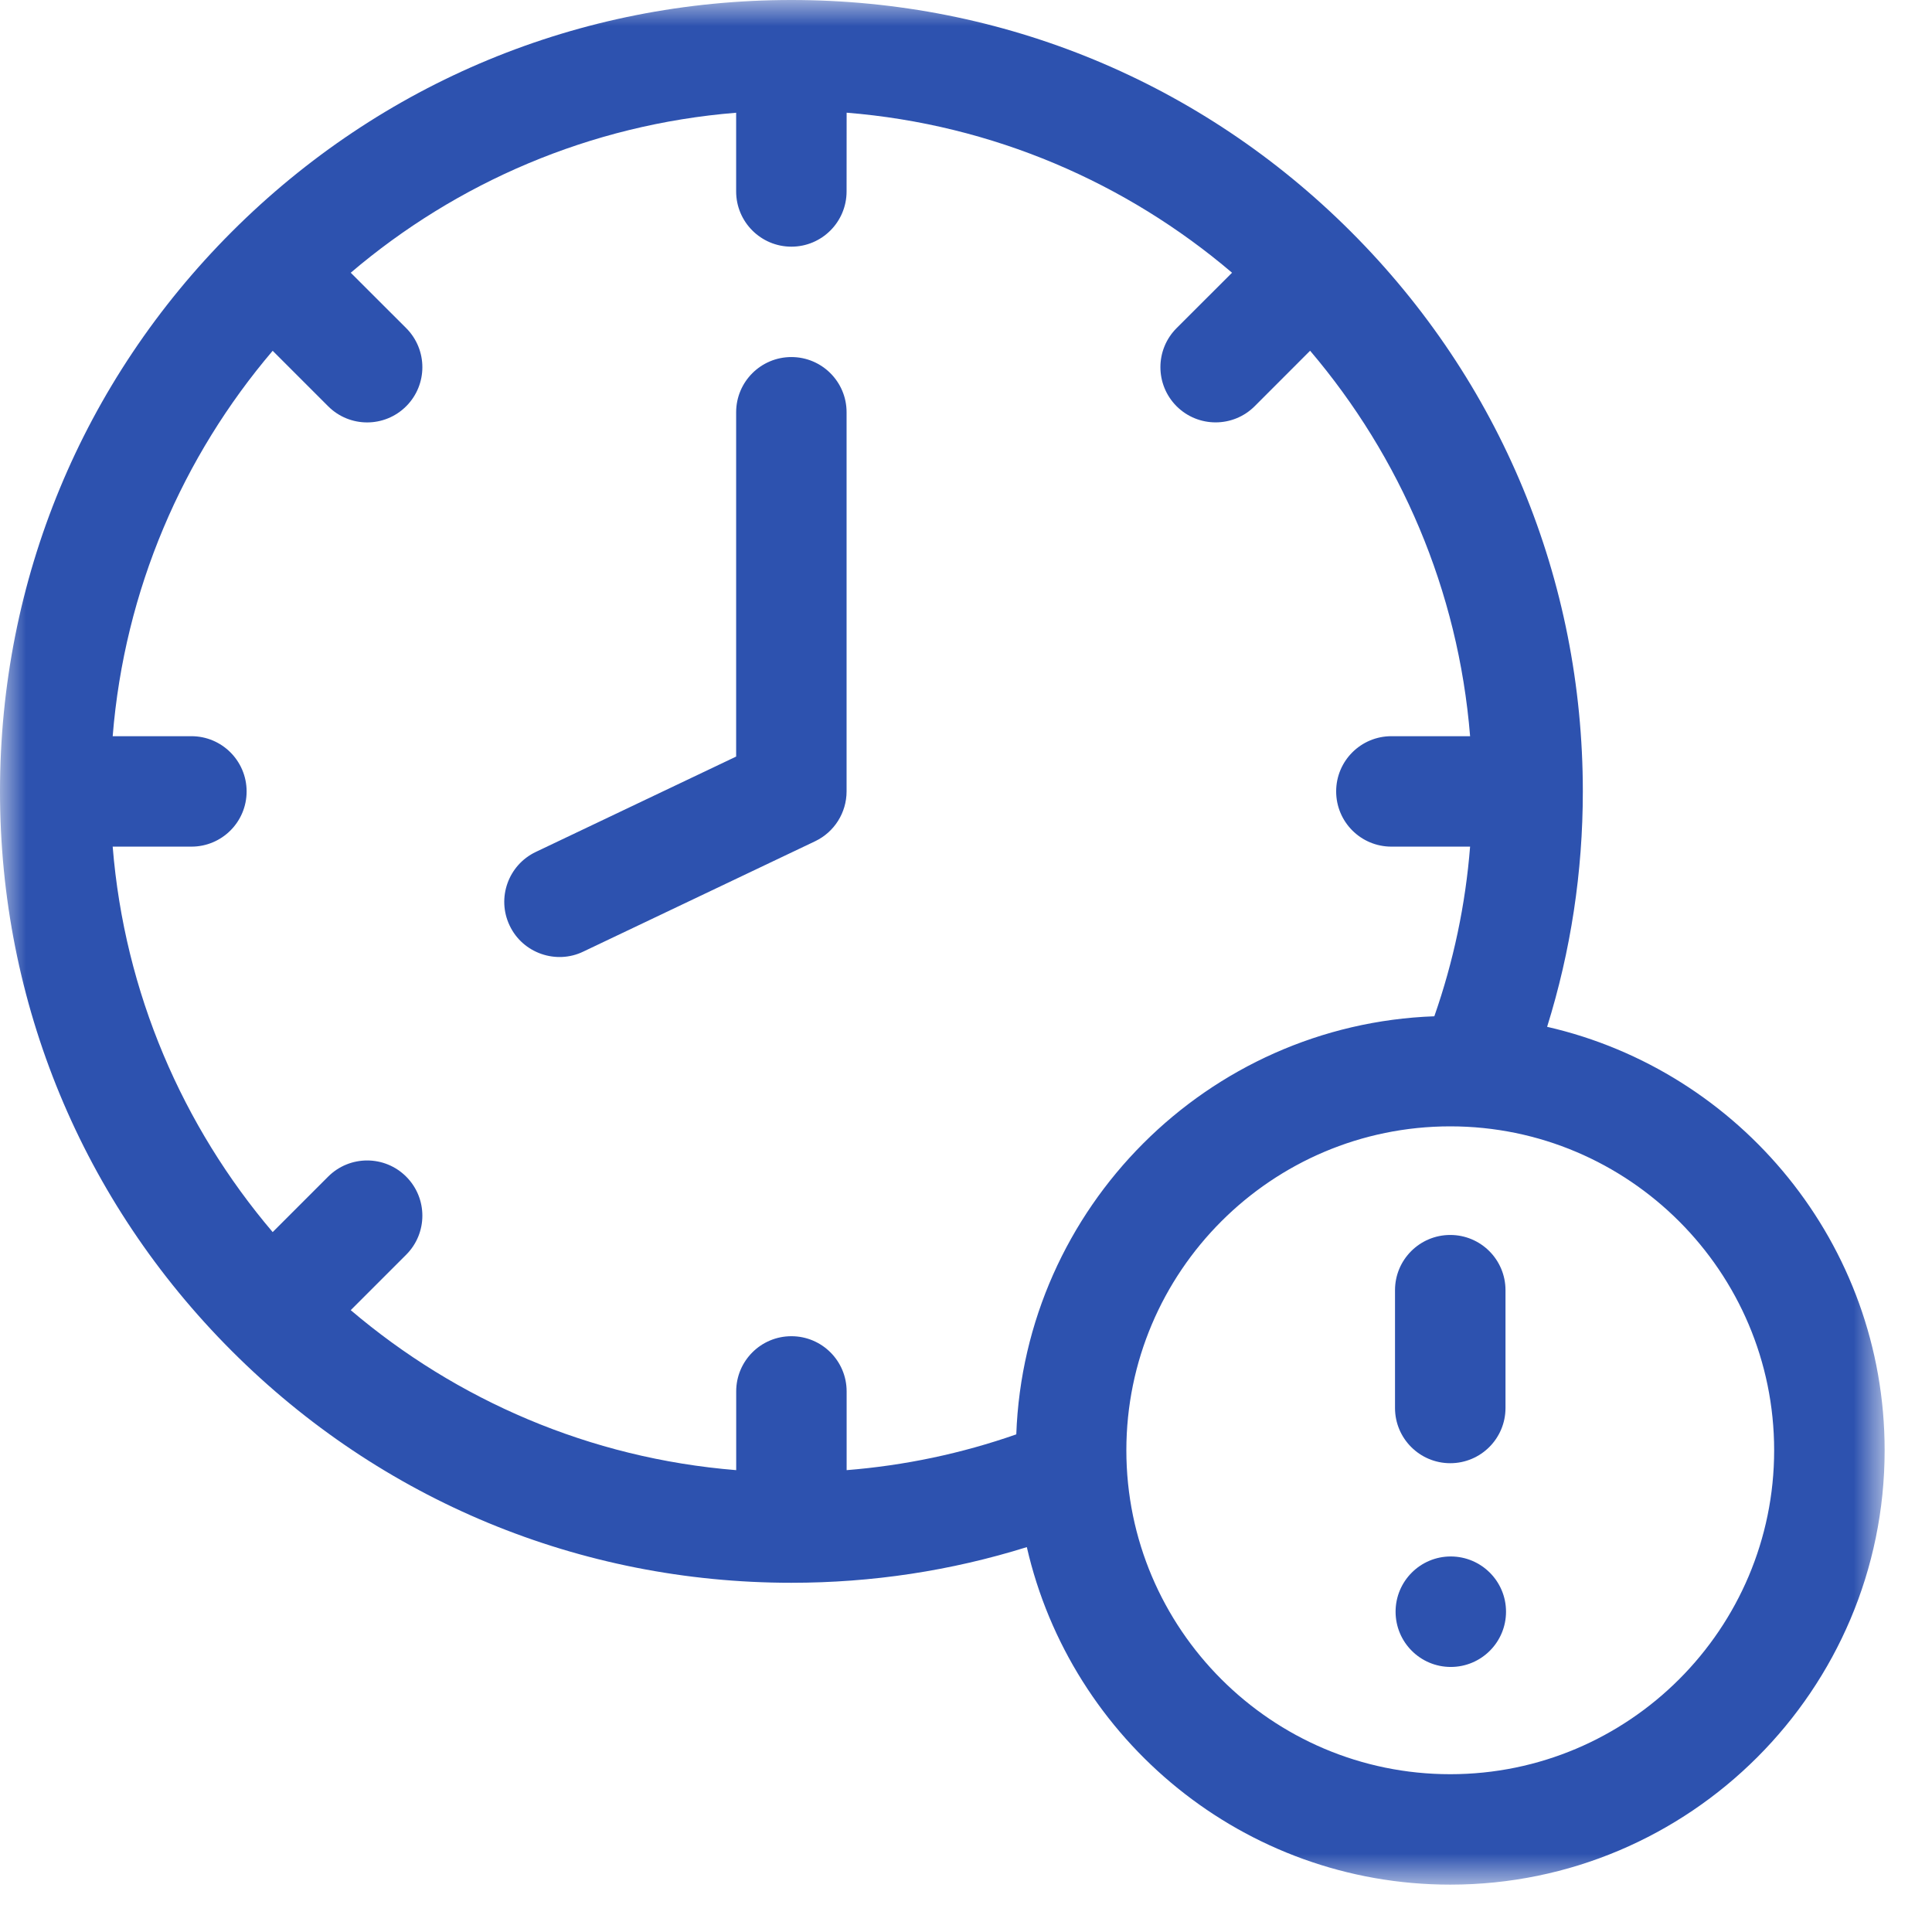
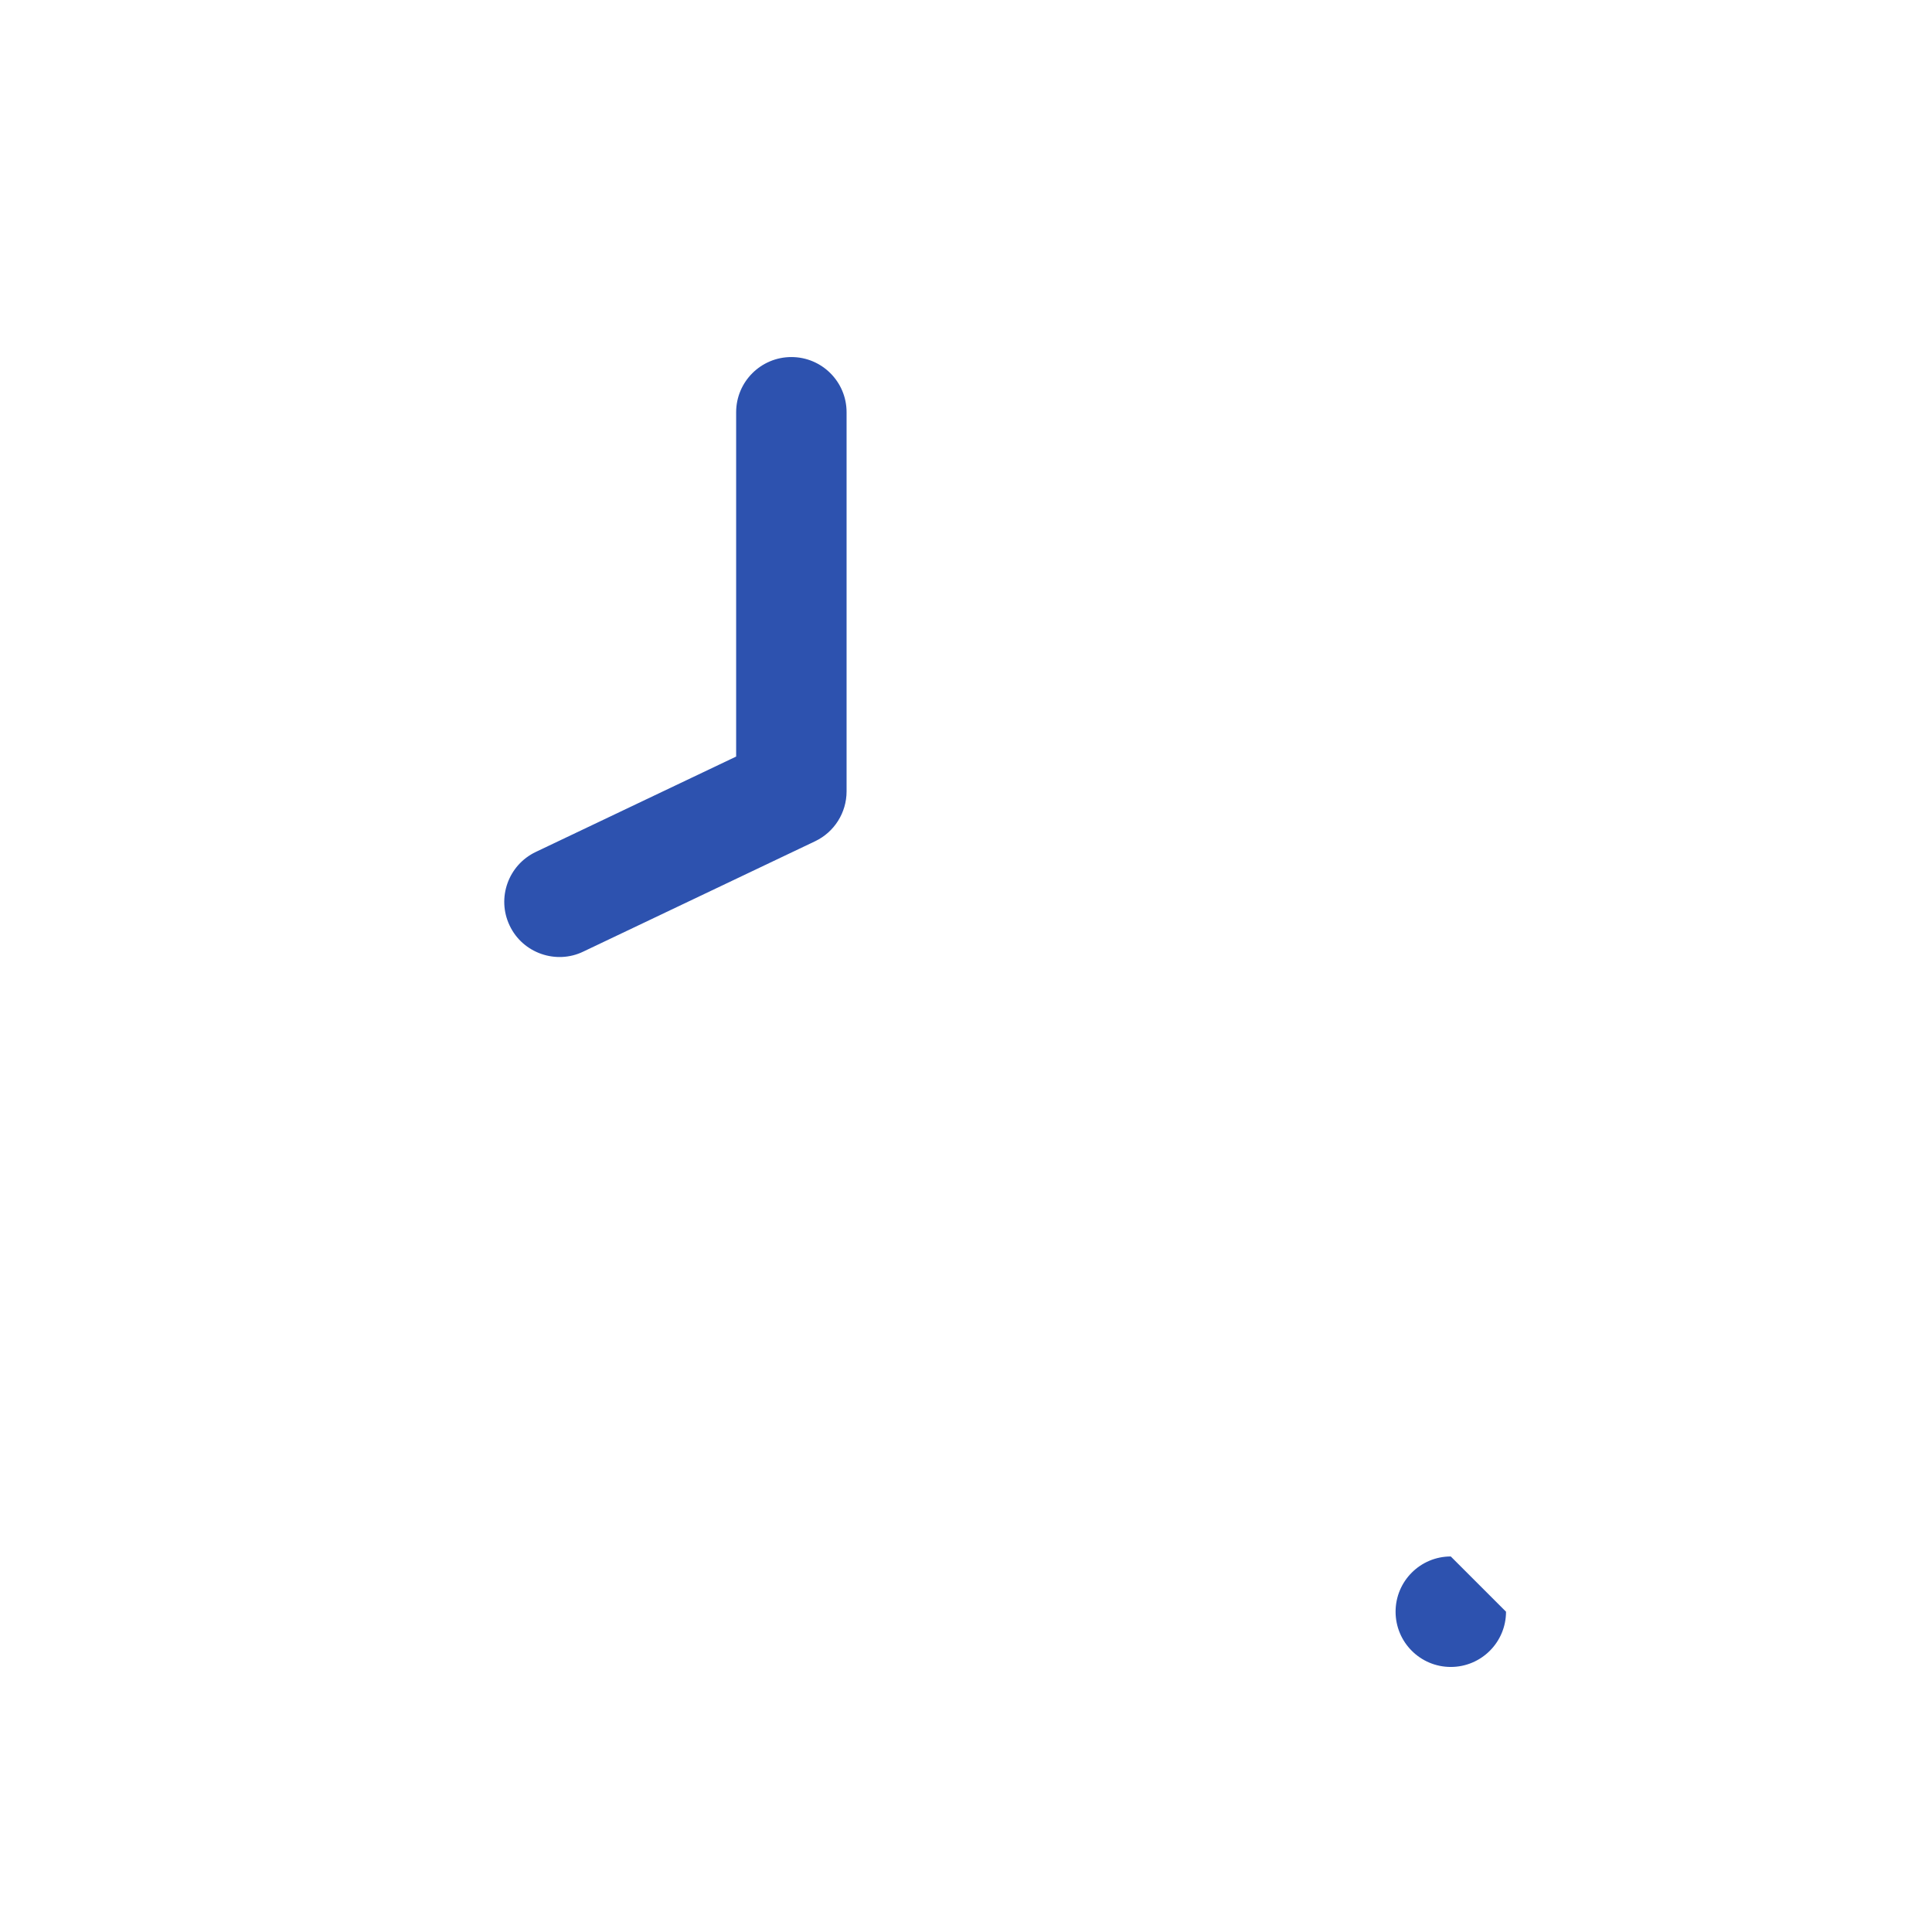
<svg xmlns="http://www.w3.org/2000/svg" xmlns:xlink="http://www.w3.org/1999/xlink" width="37px" height="37px" viewBox="0 0 37 37" version="1.1">
  <title>Group 10</title>
  <defs>
-     <polygon id="path-1" points="0 0 36.093 0 36.093 36.093 0 36.093" />
-   </defs>
+     </defs>
  <g id="00_Landing" stroke="none" stroke-width="1" fill="none" fill-rule="evenodd">
    <g id="Group-10">
      <g id="Group-3">
        <mask id="mask-2" fill="white">
          <use xlink:href="#path-1" />
        </mask>
        <g id="Clip-2" />
        <path d="M27.774,33.978 C24.354,33.978 21.571,31.195 21.571,27.775 C21.571,24.354 24.354,21.571 27.774,21.571 C31.194,21.571 33.977,24.355 33.977,27.775 C33.977,31.195 31.195,33.978 27.774,33.978 Z M19.462,27.47 C18.413,27.837 17.326,28.066 16.214,28.155 L16.214,26.647 C16.214,26.063 15.741,25.59 15.156,25.59 C14.572,25.59 14.099,26.063 14.099,26.647 L14.099,28.155 C11.296,27.929 8.742,26.813 6.717,25.091 L7.779,24.029 C8.192,23.616 8.192,22.947 7.779,22.534 C7.366,22.121 6.697,22.121 6.284,22.534 L5.222,23.596 C3.5,21.571 2.384,19.016 2.158,16.214 L3.666,16.214 C4.25,16.214 4.723,15.741 4.723,15.157 C4.723,14.573 4.25,14.099 3.666,14.099 L2.158,14.099 C2.384,11.296 3.499,8.742 5.222,6.718 L6.284,7.78 C6.696,8.193 7.366,8.193 7.779,7.78 C8.192,7.367 8.192,6.698 7.779,6.284 L6.717,5.223 C8.741,3.5 11.296,2.385 14.098,2.159 L14.098,3.666 C14.098,4.25 14.572,4.724 15.156,4.724 C15.74,4.724 16.213,4.25 16.213,3.666 L16.214,2.158 C19.016,2.384 21.571,3.5 23.595,5.223 L22.533,6.284 C22.12,6.697 22.12,7.366 22.533,7.78 C22.946,8.192 23.615,8.192 24.028,7.78 L25.09,6.717 C26.813,8.742 27.928,11.297 28.154,14.099 L26.647,14.099 C26.062,14.099 25.589,14.572 25.589,15.156 C25.589,15.741 26.062,16.214 26.647,16.214 L28.154,16.214 C28.066,17.326 27.836,18.413 27.469,19.463 C23.125,19.62 19.62,23.125 19.463,27.47 L19.462,27.47 Z M29.629,19.665 C30.082,18.212 30.313,16.701 30.313,15.156 C30.313,11.107 28.736,7.301 25.874,4.439 C23.011,1.576 19.205,0 15.156,0 C11.108,0 7.302,1.576 4.439,4.439 C1.577,7.302 0,11.108 0,15.156 C0,19.205 1.577,23.011 4.439,25.873 C7.301,28.736 11.107,30.312 15.156,30.312 C16.701,30.312 18.211,30.083 19.665,29.629 C20.51,33.326 23.825,36.093 27.774,36.093 C32.361,36.093 36.093,32.361 36.093,27.774 C36.093,23.825 33.326,20.51 29.63,19.665 L29.629,19.665 Z" id="Fill-1" fill="#2D52AF" mask="url(#mask-2)" />
      </g>
-       <path d="M27.774,23.651 C27.19,23.651 26.716,24.124 26.716,24.709 L26.716,26.964 C26.716,27.549 27.19,28.022 27.774,28.022 C28.358,28.022 28.832,27.549 28.832,26.964 L28.832,24.709 C28.832,24.124 28.358,23.651 27.774,23.651" id="Fill-4" fill="#2D52AF" />
      <path d="M15.156,6.838 C14.572,6.838 14.098,7.311 14.098,7.896 L14.098,14.489 L10.26,16.316 C9.733,16.568 9.509,17.198 9.76,17.725 C10.012,18.258 10.654,18.474 11.169,18.225 L15.61,16.111 C15.978,15.936 16.213,15.564 16.213,15.156 L16.213,7.896 C16.214,7.312 15.74,6.838 15.156,6.838 Z" id="Fill-6" fill="#2D52AF" />
-       <path d="M28.842,30.866 C28.842,31.45 28.368,31.924 27.784,31.924 C27.2,31.924 26.727,31.45 26.727,30.866 C26.727,30.282 27.2,29.808 27.784,29.808 C28.368,29.809 28.842,30.282 28.842,30.866" id="Fill-8" fill="#2D52AF" />
+       <path d="M28.842,30.866 C28.842,31.45 28.368,31.924 27.784,31.924 C27.2,31.924 26.727,31.45 26.727,30.866 C26.727,30.282 27.2,29.808 27.784,29.808 " id="Fill-8" fill="#2D52AF" />
    </g>
  </g>
</svg>